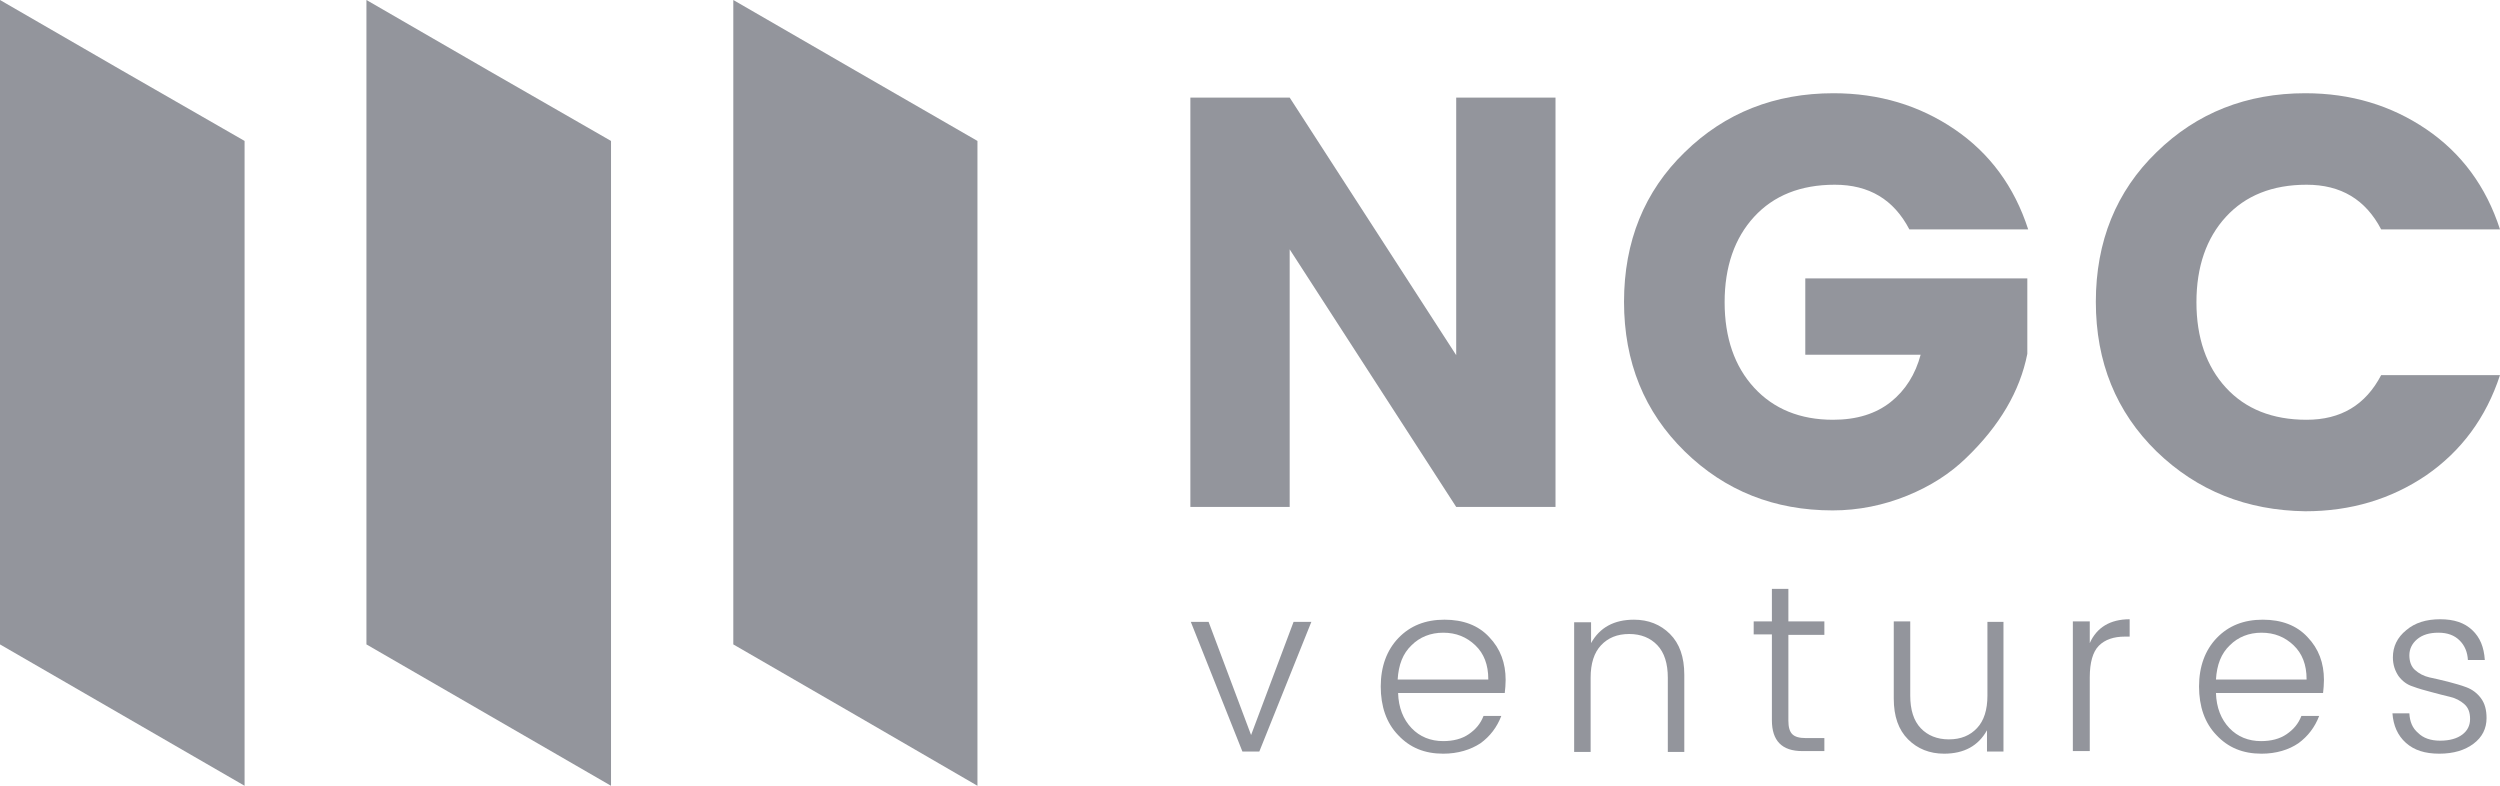
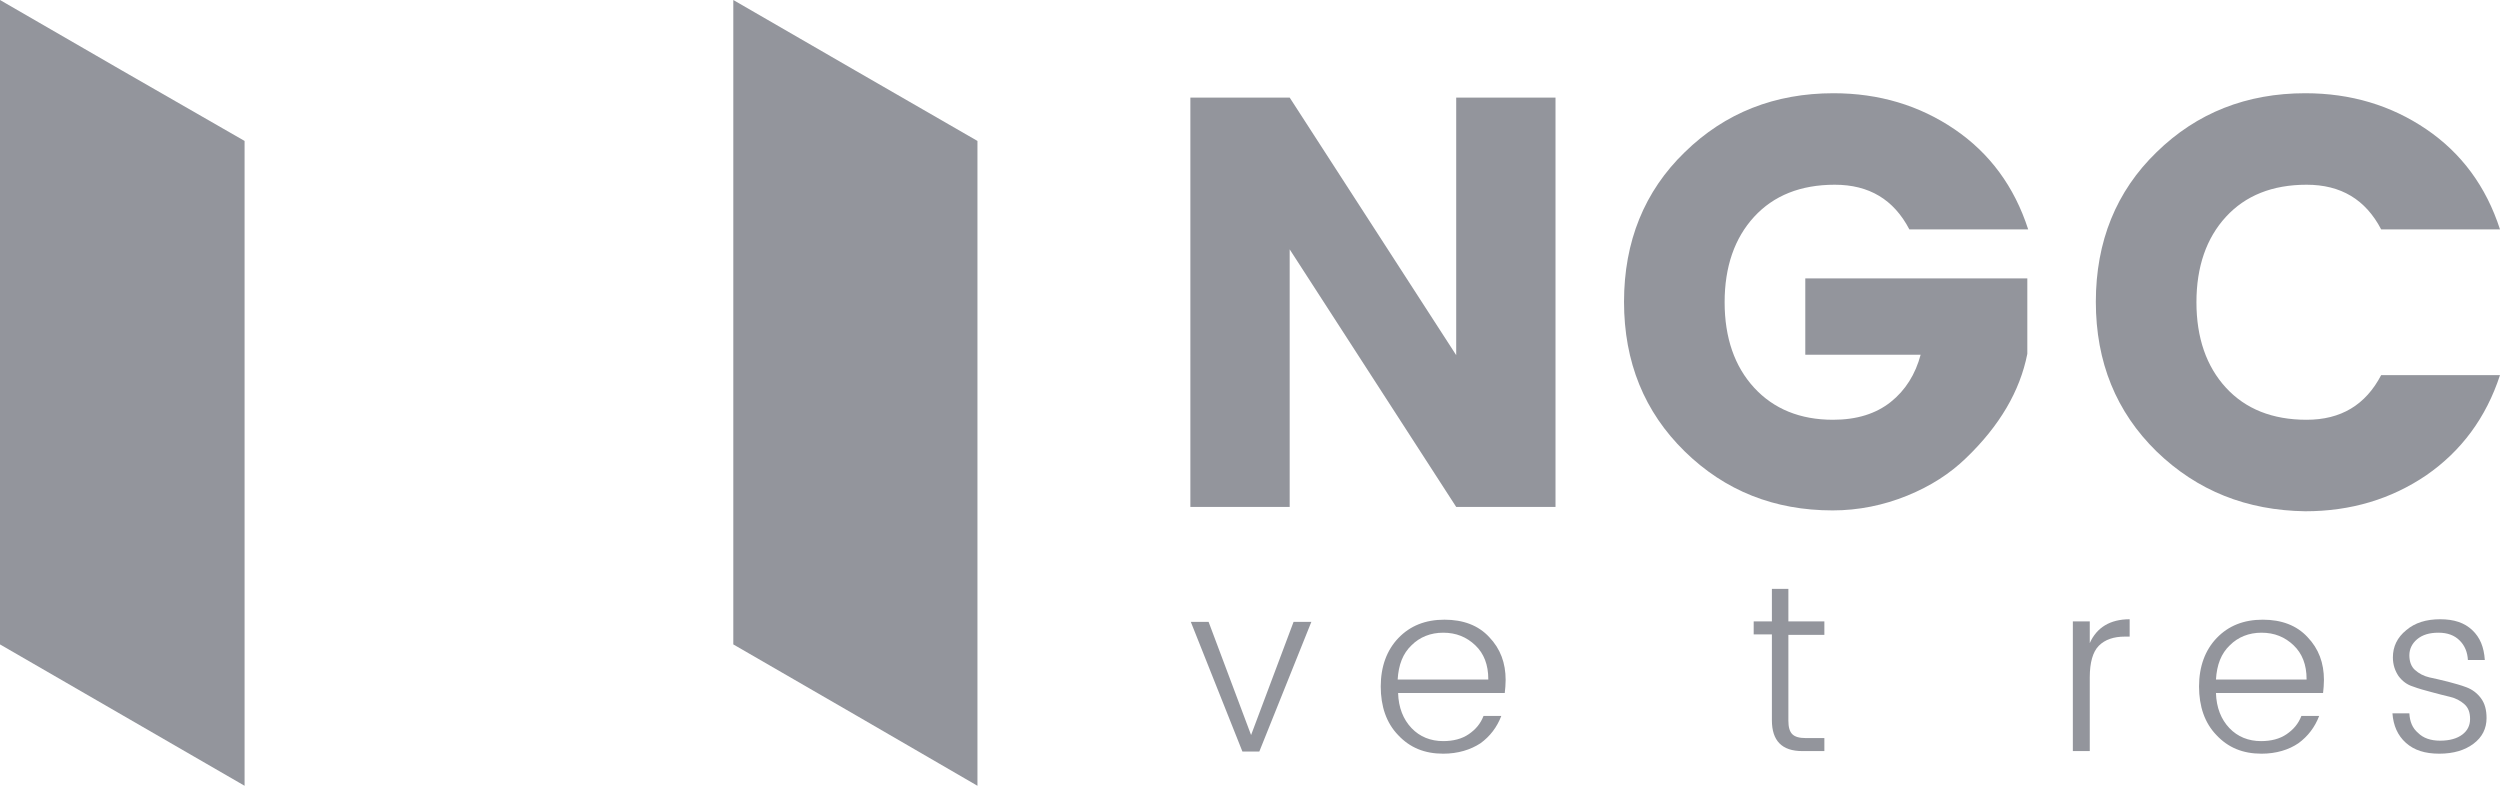
<svg xmlns="http://www.w3.org/2000/svg" version="1.1" id="图层_1" x="0px" y="0px" viewBox="0 0 576.5 181.2" style="enable-background:new 0 0 576.5 181.2;" xml:space="preserve">
  <style type="text/css">
	.st0{fill:#93959c;}
</style>
  <g>
    <g>
      <g>
        <path class="st0" d="M274.6,143.4h4.1l9.8,26.1l9.8-26.1h4.1l-12,29.9h-3.9L274.6,143.4z" />
        <path class="st0" d="M332.8,173.8c-4.3,0-7.7-1.4-10.4-4.3c-2.7-2.8-4-6.6-4-11.2c0-4.6,1.4-8.4,4.1-11.2     c2.7-2.8,6.2-4.2,10.6-4.2c4.3,0,7.8,1.3,10.3,4c2.6,2.7,3.8,6,3.8,9.9c0,1.1-0.1,2-0.2,3h-24.6c0.1,3.4,1.2,6.1,3.1,8.1     c1.9,2,4.4,3,7.3,3c2.3,0,4.3-0.5,5.9-1.6c1.6-1.1,2.7-2.4,3.4-4.2h4.1c-1,2.6-2.6,4.7-4.8,6.3     C339.1,172.9,336.2,173.8,332.8,173.8z M343.2,156.6c0-3.3-1-5.9-3-7.8c-2-1.9-4.4-2.9-7.4-2.9c-2.9,0-5.4,1-7.3,2.9     c-2,1.9-3,4.5-3.2,7.9H343.2z" />
-         <path class="st0" d="M366.9,143.4v4.9c2-3.6,5.3-5.4,9.9-5.4c3.3,0,6.1,1.1,8.3,3.3c2.2,2.2,3.3,5.3,3.3,9.4v17.8h-3.8v-17.1     c0-3.3-0.8-5.8-2.4-7.5c-1.6-1.7-3.8-2.6-6.5-2.6c-2.8,0-4.9,0.9-6.5,2.6c-1.6,1.7-2.4,4.2-2.4,7.5v17.1h-3.8v-29.9H366.9z" />
        <path class="st0" d="M420.7,146.4h-8.3v19.8c0,1.5,0.3,2.5,0.9,3.1c0.6,0.6,1.6,0.9,3.1,0.9h4.3v3h-5.1c-4.7,0-7-2.4-7-7.1v-19.8     h-4.2v-3h4.2v-7.5h3.8v7.5h8.3V146.4z" />
-         <path class="st0" d="M458.2,143.4h3.8v29.9h-3.8v-4.9c-2,3.6-5.3,5.4-9.9,5.4c-3.3,0-6.1-1.1-8.3-3.3c-2.2-2.2-3.3-5.3-3.3-9.4     v-17.8h3.8v17.1c0,3.3,0.8,5.8,2.4,7.5c1.6,1.7,3.8,2.6,6.5,2.6c2.8,0,4.9-0.9,6.5-2.6c1.6-1.7,2.4-4.2,2.4-7.5V143.4z" />
        <path class="st0" d="M481.9,143.4v4.9c1.6-3.6,4.7-5.5,9.2-5.5v4H490c-2.6,0-4.6,0.7-6,2.1c-1.4,1.4-2.1,3.9-2.1,7.3v17H478     v-29.9H481.9z" />
        <path class="st0" d="M521.5,173.8c-4.3,0-7.7-1.4-10.4-4.3c-2.7-2.8-4-6.6-4-11.2c0-4.6,1.4-8.4,4.1-11.2     c2.7-2.8,6.2-4.2,10.6-4.2c4.3,0,7.8,1.3,10.3,4c2.6,2.7,3.8,6,3.8,9.9c0,1.1-0.1,2-0.2,3H511c0.1,3.4,1.2,6.1,3.1,8.1     c1.9,2,4.4,3,7.3,3c2.3,0,4.3-0.5,5.9-1.6c1.6-1.1,2.7-2.4,3.4-4.2h4.1c-1,2.6-2.6,4.7-4.8,6.3     C527.8,172.9,524.9,173.8,521.5,173.8z M531.9,156.6c0-3.3-1-5.9-3-7.8c-2-1.9-4.4-2.9-7.4-2.9c-2.9,0-5.4,1-7.3,2.9     c-2,1.9-3,4.5-3.2,7.9H531.9z" />
        <path class="st0" d="M551.8,151.6c0-2.5,1-4.6,3.1-6.3c2-1.7,4.6-2.5,7.8-2.5c3.2,0,5.6,0.8,7.4,2.5c1.8,1.7,2.7,3.9,2.9,6.9     h-3.9c-0.1-1.8-0.7-3.3-1.9-4.5c-1.2-1.2-2.8-1.8-4.9-1.8c-2.1,0-3.7,0.5-4.9,1.5c-1.2,1-1.8,2.3-1.8,3.7s0.4,2.6,1.3,3.4     c0.9,0.8,2,1.4,3.3,1.7c1.3,0.3,2.8,0.6,4.3,1c1.5,0.4,3,0.8,4.3,1.3c1.3,0.5,2.4,1.3,3.3,2.5c0.9,1.2,1.3,2.7,1.3,4.6     c0,2.4-1,4.4-3,5.9c-2,1.5-4.6,2.3-7.9,2.3c-3.3,0-5.8-0.8-7.7-2.5c-1.9-1.7-2.9-4-3.1-6.8h3.9c0.1,1.9,0.7,3.4,2,4.5     c1.2,1.2,2.9,1.8,5.1,1.8c2.2,0,3.9-0.5,5.1-1.4c1.2-0.9,1.8-2.1,1.8-3.6c0-1.5-0.4-2.6-1.3-3.4c-0.9-0.8-2-1.4-3.3-1.7     c-1.3-0.3-2.8-0.7-4.3-1.1c-1.5-0.4-3-0.8-4.3-1.3c-1.3-0.4-2.4-1.2-3.3-2.4C552.3,154.7,551.8,153.3,551.8,151.6z" />
      </g>
      <g>
        <path class="st0" d="M335.8,22.5h22.9v94.4h-22.9l-38.4-59.4v59.4h-22.9V22.5h22.9l38.4,59.4V22.5z" />
        <path class="st0" d="M388.5,104.1c-9.3-9.1-14-20.6-14-34.5c0-13.9,4.7-25.5,14-34.5c9.3-9.1,20.8-13.6,34.3-13.6     c10.5,0,19.8,2.8,27.9,8.3c8.1,5.5,13.8,13.2,17,23.1h-27.4c-3.6-6.9-9.3-10.3-17.2-10.3c-7.9,0-14.1,2.5-18.6,7.4     c-4.5,4.9-6.8,11.5-6.8,19.7c0,8.2,2.3,14.8,6.8,19.7c4.5,4.9,10.6,7.4,18.2,7.4c5.5,0,9.9-1.4,13.3-4.1     c3.4-2.7,5.7-6.4,6.9-10.9h-26.6V64.2h51.2v17.4c-1.7,8.6-6.4,16.6-14.1,24c-3.7,3.6-8.2,6.5-13.6,8.7     c-5.4,2.2-11.2,3.4-17.2,3.4C409.2,117.7,397.8,113.2,388.5,104.1z" />
        <path class="st0" d="M497.3,104.1c-9.3-9.1-14-20.6-14-34.5c0-13.9,4.7-25.5,14-34.5c9.3-9.1,20.8-13.6,34.3-13.6     c10.5,0,19.8,2.8,27.9,8.3c8.1,5.5,13.8,13.2,17,23.1h-27.4c-3.6-6.9-9.3-10.3-17.2-10.3c-7.9,0-14.1,2.5-18.6,7.4     c-4.5,4.9-6.8,11.5-6.8,19.7c0,8.2,2.3,14.8,6.8,19.7c4.5,4.9,10.7,7.4,18.6,7.4c7.9,0,13.6-3.4,17.2-10.3h27.4     c-3.2,9.8-8.9,17.5-17,23.1c-8.1,5.5-17.4,8.3-27.9,8.3C518.1,117.7,506.7,113.2,497.3,104.1z" />
      </g>
      <g>
        <polygon class="st0" points="28.2,16.3 0,0 0,148.6 28.2,164.9 56.4,181.2 56.4,32.5    " />
-         <polygon class="st0" points="112.7,16.3 84.5,0 84.5,148.6 112.7,164.9 140.9,181.2 140.9,32.5    " />
        <polygon class="st0" points="197.3,16.3 169.1,0 169.1,148.6 197.3,164.9 225.4,181.2 225.4,32.5    " />
      </g>
    </g>
  </g>
</svg>